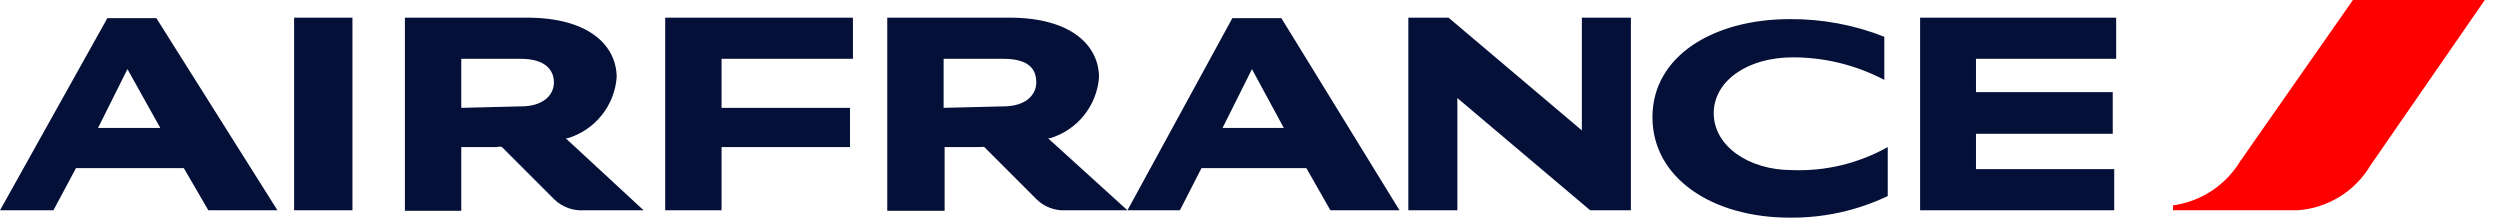
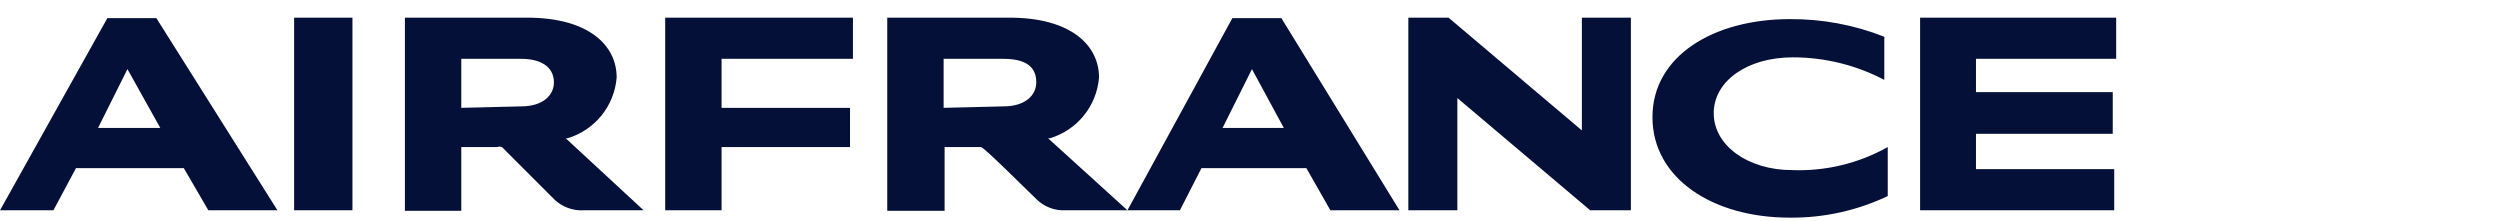
<svg xmlns="http://www.w3.org/2000/svg" width="102px" height="9px" viewBox="0 0 102 9" version="1.1">
  <title>Asset 16</title>
  <desc>Created with Sketch.</desc>
  <g id="responsive-footers" stroke="none" stroke-width="1" fill="none" fill-rule="evenodd">
    <g id="Desktop-1440px" transform="translate(-696, -143)">
      <g id="Group-4" transform="translate(156, 137)">
        <g id="Group-2">
          <g id="Asset-16" transform="translate(540, 6)">
-             <path d="M96,0 L91.4,6.58 C90.804,7.561 89.797,8.222 88.66,8.38 L88.66,8.58 L93.72,8.58 C94.963,8.501 96.086,7.812 96.72,6.74 L101.38,0 L96,0 Z" id="Path" fill="#FF0000" />
-             <path d="M12,8.58 L12,0.72 L14.38,0.72 L14.38,8.58 L12,8.58 Z M64.88,8.58 L59.46,4 L59.46,8.58 L57.46,8.58 L57.46,0.72 L59.1,0.72 L64.54,5.32 L64.54,0.72 L66.54,0.72 L66.54,8.58 L64.88,8.58 Z M76.88,3.26 C75.727,2.653 74.443,2.338 73.14,2.34 C71.3,2.34 69.92,3.3 69.92,4.62 C69.92,5.94 71.32,6.94 73.12,6.94 C74.482,6.992 75.831,6.666 77.02,6 L77.02,8 C75.771,8.593 74.403,8.894 73.02,8.88 C69.88,8.88 67.42,7.28 67.42,4.78 C67.42,2.28 69.92,0.78 73.02,0.78 C74.341,0.77 75.651,1.015 76.88,1.5 L76.88,3.5 L76.88,3.26 Z M27.14,8.58 L27.14,0.72 L34.8,0.72 L34.8,2.4 L29.44,2.4 L29.44,4.4 L34.68,4.4 L34.68,6 L29.44,6 L29.44,8.58 L27.14,8.58 Z M78.34,8.58 L78.34,0.72 L86.34,0.72 L86.34,2.4 L80.62,2.4 L80.62,3.76 L86.2,3.76 L86.2,5.46 L80.62,5.46 L80.62,6.9 L86.26,6.9 L86.26,8.58 L78.34,8.58 Z M42.76,5.64 L46,8.58 L43.48,8.58 C43.043,8.603 42.615,8.444 42.3,8.14 L40.16,6 C40.108,5.986 40.052,5.986 40,6 L38.54,6 L38.54,8.6 L36.2,8.6 L36.2,0.72 L41.18,0.72 C43.74,0.72 44.84,1.88 44.84,3.16 C44.749,4.32 43.955,5.305 42.84,5.64 L42.76,5.64 Z M40.94,4.34 C41.84,4.34 42.28,3.88 42.28,3.36 C42.28,2.84 42,2.4 40.94,2.4 L38.5,2.4 L38.5,4.4 L40.94,4.34 Z M23.08,5.64 L26.26,8.58 L23.82,8.58 C23.376,8.606 22.942,8.447 22.62,8.14 L20.48,6 C20.415,5.977 20.345,5.977 20.28,6 L18.82,6 L18.82,8.6 L16.52,8.6 L16.52,0.72 L21.5,0.72 C24.06,0.72 25.16,1.88 25.16,3.16 C25.069,4.32 24.275,5.305 23.16,5.64 L23.08,5.64 Z M21.26,4.34 C22.16,4.34 22.6,3.88 22.6,3.36 C22.6,2.84 22.22,2.4 21.26,2.4 L18.82,2.4 L18.82,4.4 L21.26,4.34 Z M8.5,8.58 L7.5,6.86 L3.1,6.86 L2.18,8.58 L0,8.58 L4.38,0.74 L6.38,0.74 L11.32,8.58 L8.5,8.58 Z M4,5.22 L6.54,5.22 L5.2,2.82 L4,5.22 Z M54.28,8.58 L53.3,6.86 L49.02,6.86 L48.14,8.58 L46,8.58 L50.28,0.74 L52.28,0.74 L57.1,8.58 L54.28,8.58 Z M49.88,5.22 L52.38,5.22 L51.08,2.82 L49.88,5.22 Z" id="Shape" fill="#051039" fill-rule="nonzero" />
+             <path d="M12,8.58 L12,0.72 L14.38,0.72 L14.38,8.58 L12,8.58 Z M64.88,8.58 L59.46,4 L59.46,8.58 L57.46,8.58 L57.46,0.72 L59.1,0.72 L64.54,5.32 L64.54,0.72 L66.54,0.72 L66.54,8.58 L64.88,8.58 Z M76.88,3.26 C75.727,2.653 74.443,2.338 73.14,2.34 C71.3,2.34 69.92,3.3 69.92,4.62 C69.92,5.94 71.32,6.94 73.12,6.94 C74.482,6.992 75.831,6.666 77.02,6 L77.02,8 C75.771,8.593 74.403,8.894 73.02,8.88 C69.88,8.88 67.42,7.28 67.42,4.78 C67.42,2.28 69.92,0.78 73.02,0.78 C74.341,0.77 75.651,1.015 76.88,1.5 L76.88,3.5 L76.88,3.26 Z M27.14,8.58 L27.14,0.72 L34.8,0.72 L34.8,2.4 L29.44,2.4 L29.44,4.4 L34.68,4.4 L34.68,6 L29.44,6 L29.44,8.58 L27.14,8.58 Z M78.34,8.58 L78.34,0.72 L86.34,0.72 L86.34,2.4 L80.62,2.4 L80.62,3.76 L86.2,3.76 L86.2,5.46 L80.62,5.46 L80.62,6.9 L86.26,6.9 L86.26,8.58 L78.34,8.58 Z M42.76,5.64 L46,8.58 L43.48,8.58 C43.043,8.603 42.615,8.444 42.3,8.14 C40.108,5.986 40.052,5.986 40,6 L38.54,6 L38.54,8.6 L36.2,8.6 L36.2,0.72 L41.18,0.72 C43.74,0.72 44.84,1.88 44.84,3.16 C44.749,4.32 43.955,5.305 42.84,5.64 L42.76,5.64 Z M40.94,4.34 C41.84,4.34 42.28,3.88 42.28,3.36 C42.28,2.84 42,2.4 40.94,2.4 L38.5,2.4 L38.5,4.4 L40.94,4.34 Z M23.08,5.64 L26.26,8.58 L23.82,8.58 C23.376,8.606 22.942,8.447 22.62,8.14 L20.48,6 C20.415,5.977 20.345,5.977 20.28,6 L18.82,6 L18.82,8.6 L16.52,8.6 L16.52,0.72 L21.5,0.72 C24.06,0.72 25.16,1.88 25.16,3.16 C25.069,4.32 24.275,5.305 23.16,5.64 L23.08,5.64 Z M21.26,4.34 C22.16,4.34 22.6,3.88 22.6,3.36 C22.6,2.84 22.22,2.4 21.26,2.4 L18.82,2.4 L18.82,4.4 L21.26,4.34 Z M8.5,8.58 L7.5,6.86 L3.1,6.86 L2.18,8.58 L0,8.58 L4.38,0.74 L6.38,0.74 L11.32,8.58 L8.5,8.58 Z M4,5.22 L6.54,5.22 L5.2,2.82 L4,5.22 Z M54.28,8.58 L53.3,6.86 L49.02,6.86 L48.14,8.58 L46,8.58 L50.28,0.74 L52.28,0.74 L57.1,8.58 L54.28,8.58 Z M49.88,5.22 L52.38,5.22 L51.08,2.82 L49.88,5.22 Z" id="Shape" fill="#051039" fill-rule="nonzero" />
          </g>
        </g>
      </g>
    </g>
  </g>
</svg>